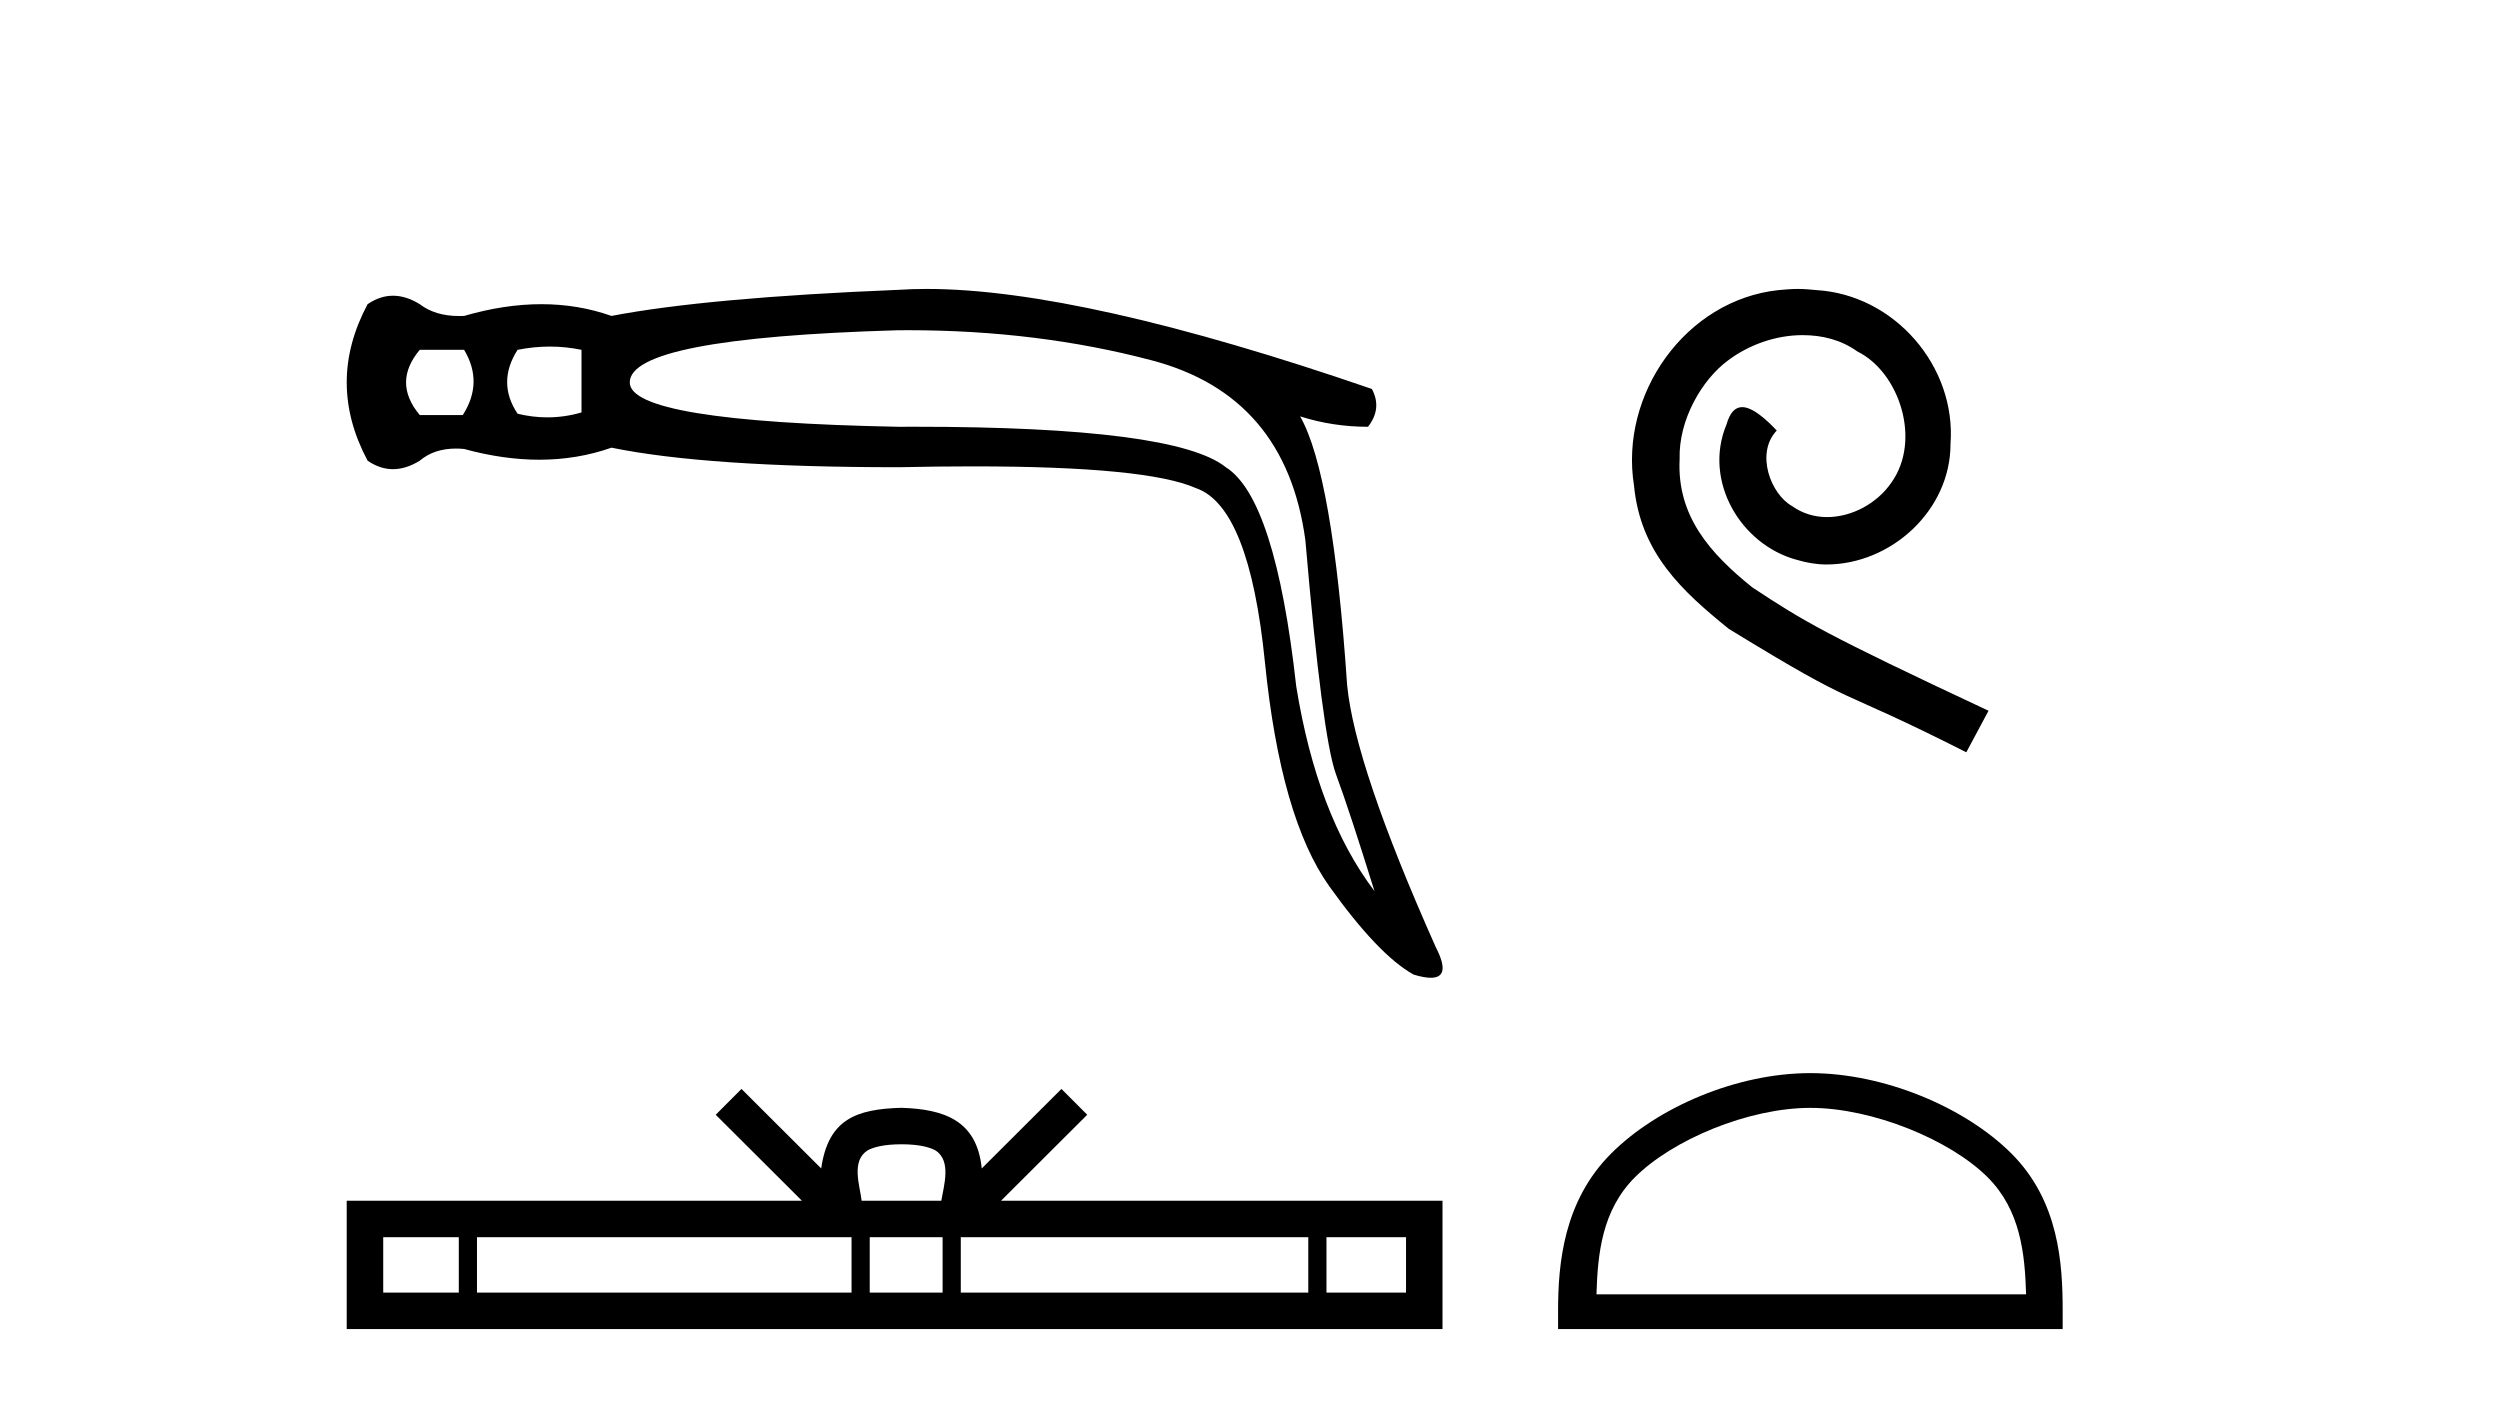
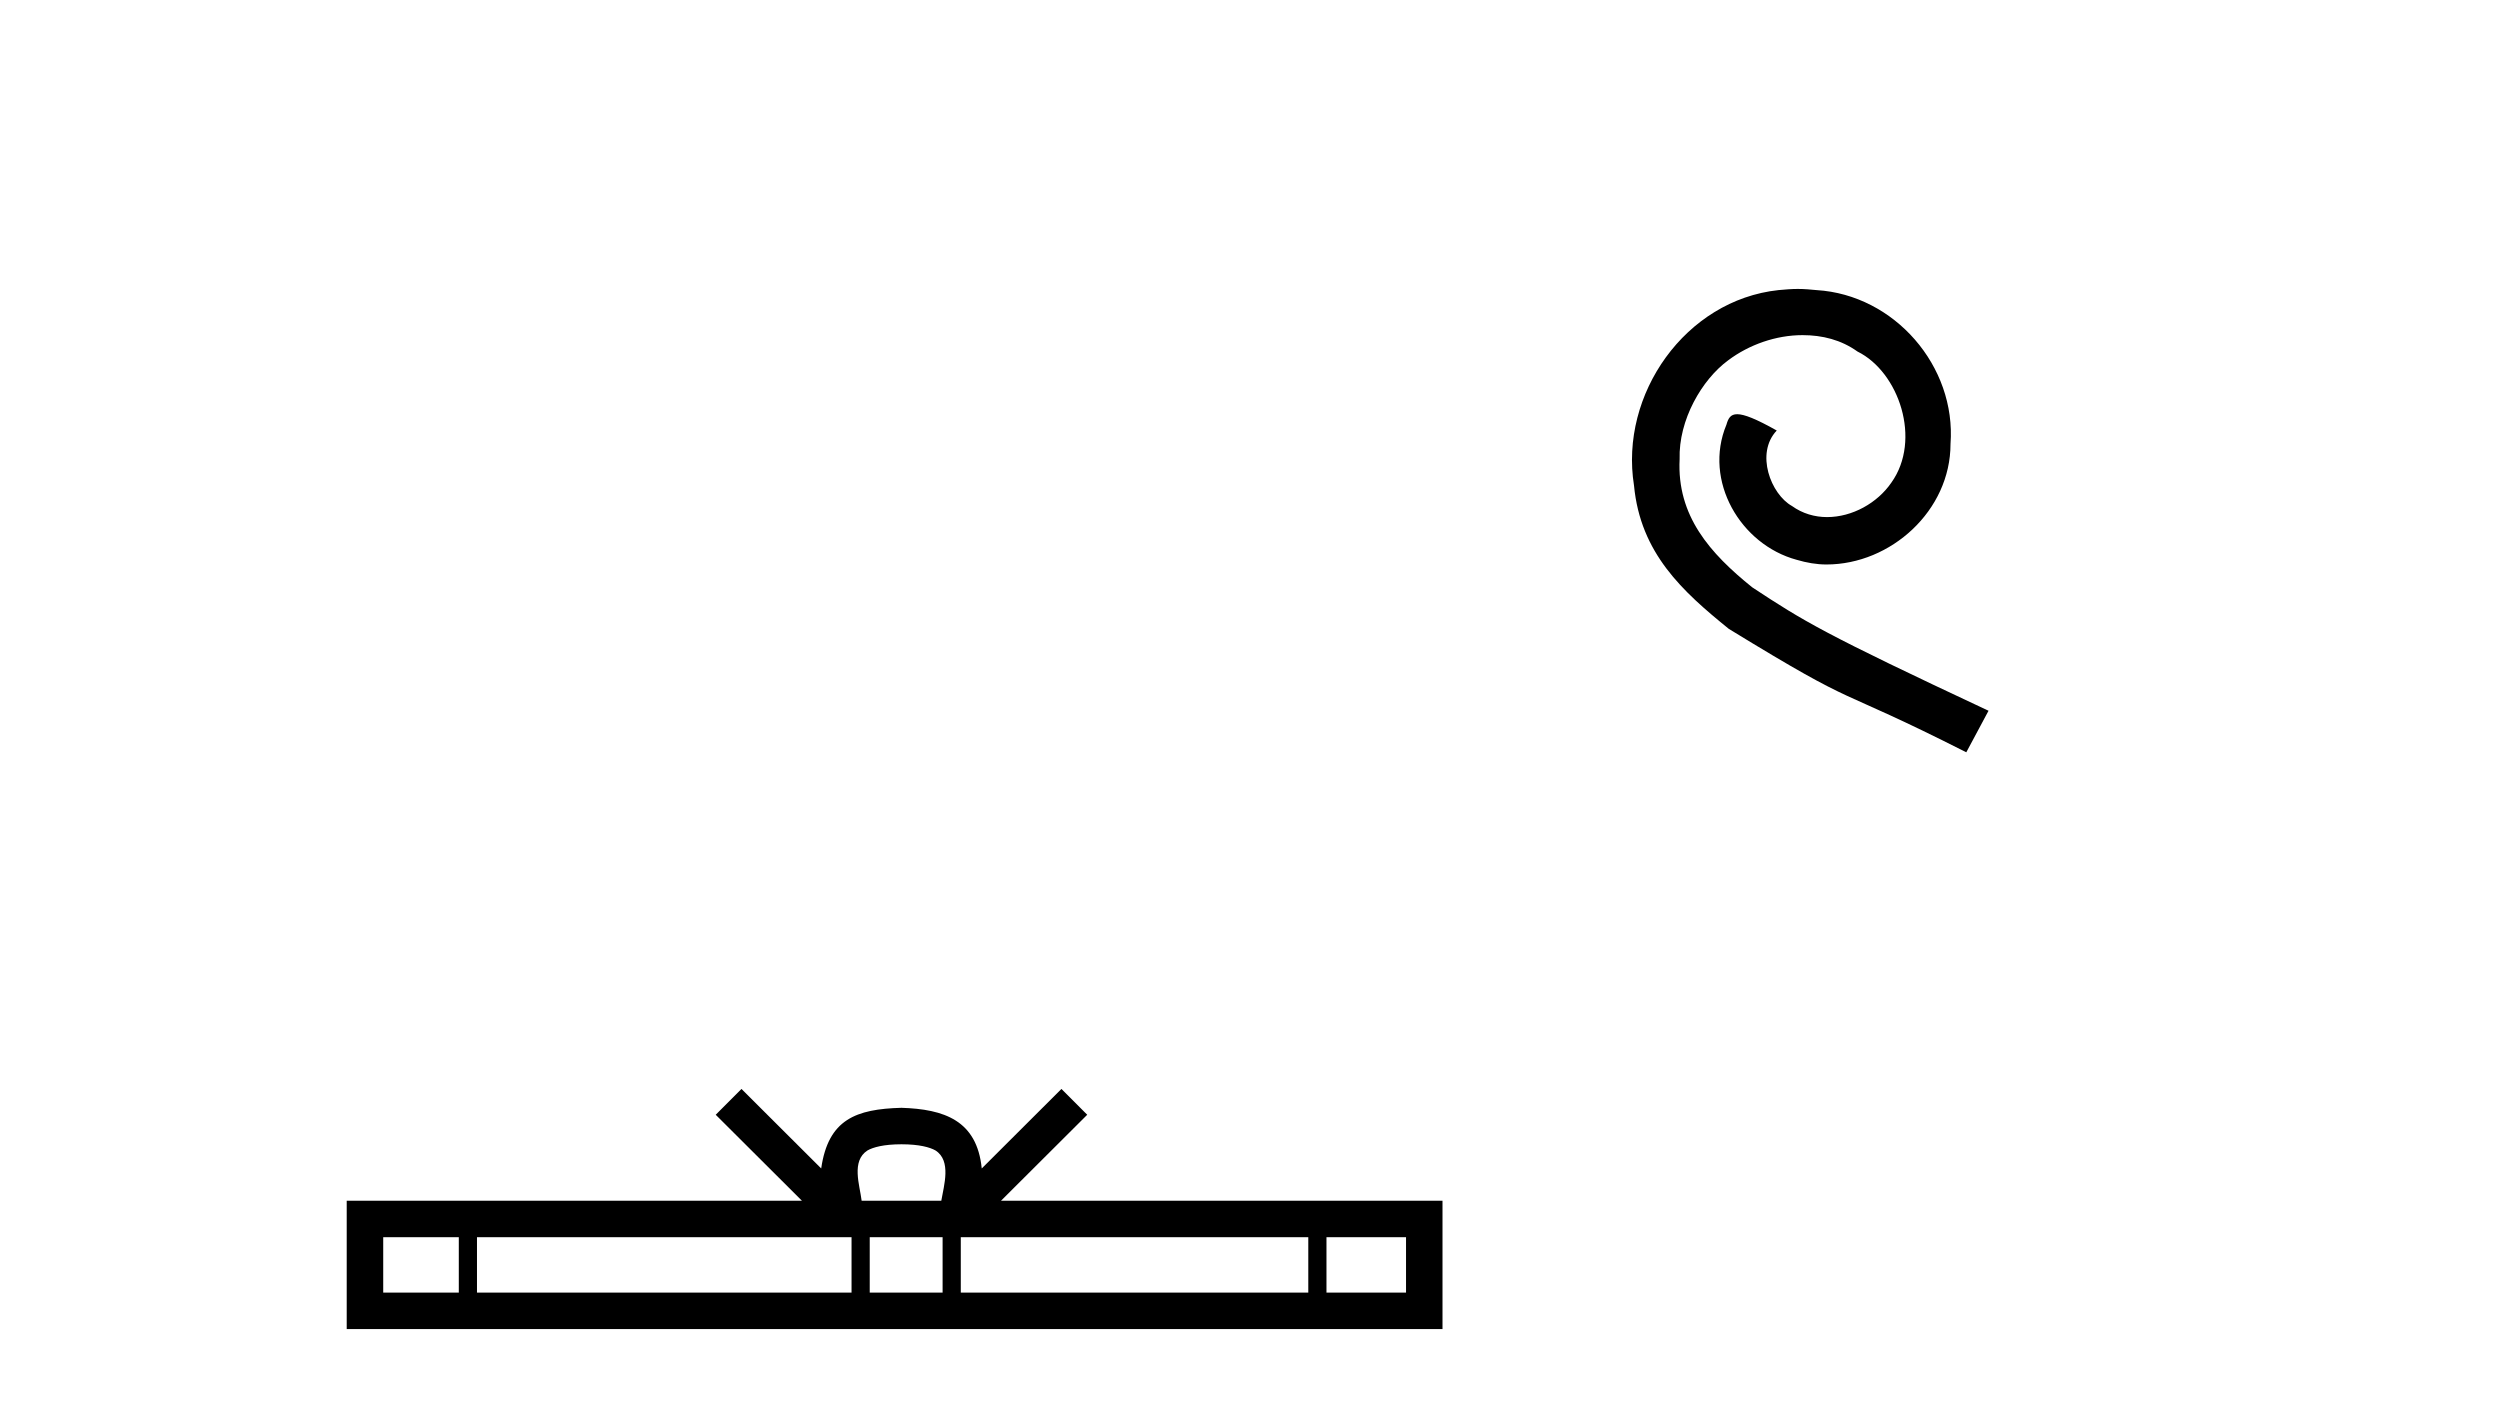
<svg xmlns="http://www.w3.org/2000/svg" width="73.0" height="41.0">
-   <path d="M 13.552 10.215 Q 14.123 11.167 13.514 12.119 L 12.257 12.119 Q 11.457 11.167 12.257 10.215 ZM 16.056 10.12 Q 16.522 10.12 16.98 10.215 L 16.98 12.043 Q 16.487 12.187 15.984 12.187 Q 15.553 12.187 15.113 12.081 Q 14.504 11.167 15.113 10.215 Q 15.589 10.12 16.056 10.12 ZM 26.512 9.642 Q 30.296 9.642 33.623 10.52 Q 37.546 11.548 38.117 15.776 Q 38.612 21.527 39.012 22.612 Q 39.412 23.697 40.135 26.021 Q 38.46 23.812 37.85 20.041 Q 37.241 14.557 35.794 13.643 Q 34.316 12.461 26.715 12.461 Q 26.478 12.461 26.234 12.462 Q 18.389 12.31 18.389 11.167 Q 18.389 9.872 26.196 9.644 Q 26.355 9.642 26.512 9.642 ZM 27.058 8.437 Q 26.628 8.437 26.234 8.463 Q 20.636 8.692 17.855 9.225 Q 16.884 8.882 15.808 8.882 Q 14.732 8.882 13.552 9.225 Q 13.479 9.228 13.409 9.228 Q 12.707 9.228 12.257 8.882 Q 11.857 8.635 11.476 8.635 Q 11.095 8.635 10.734 8.882 Q 9.515 11.167 10.734 13.452 Q 11.095 13.7 11.476 13.7 Q 11.857 13.7 12.257 13.452 Q 12.676 13.098 13.313 13.098 Q 13.429 13.098 13.552 13.11 Q 14.699 13.424 15.747 13.424 Q 16.857 13.424 17.855 13.072 Q 20.636 13.643 26.234 13.643 Q 27.396 13.618 28.411 13.618 Q 33.489 13.618 34.918 14.252 Q 36.479 14.785 36.936 19.337 Q 37.393 23.888 38.821 25.887 Q 40.25 27.887 41.278 28.458 Q 41.584 28.551 41.78 28.551 Q 42.386 28.551 41.925 27.658 Q 39.564 22.364 39.336 20.003 Q 38.917 13.833 37.964 12.158 L 37.964 12.158 Q 38.917 12.462 39.945 12.462 Q 40.364 11.929 40.059 11.358 Q 31.574 8.437 27.058 8.437 Z" style="fill:#000000;stroke:none" />
  <path d="M 26.323 33.413 C 26.842 33.413 27.154 33.501 27.316 33.593 C 27.787 33.894 27.562 34.613 27.486 35.062 L 25.16 35.062 C 25.104 34.603 24.85 33.902 25.331 33.593 C 25.492 33.501 25.804 33.413 26.323 33.413 ZM 13.397 36.127 L 13.397 37.744 L 11.19 37.744 L 11.19 36.127 ZM 24.865 36.127 L 24.865 37.744 L 13.928 37.744 L 13.928 36.127 ZM 27.524 36.127 L 27.524 37.744 L 25.396 37.744 L 25.396 36.127 ZM 38.202 36.127 L 38.202 37.744 L 28.055 37.744 L 28.055 36.127 ZM 41.056 36.127 L 41.056 37.744 L 38.733 37.744 L 38.733 36.127 ZM 21.651 31.797 L 20.899 32.551 L 23.417 35.062 L 10.124 35.062 L 10.124 38.809 L 42.121 38.809 L 42.121 35.062 L 29.229 35.062 L 31.747 32.551 L 30.994 31.797 L 28.667 34.119 C 28.527 32.711 27.563 32.388 26.323 32.348 C 24.998 32.384 24.185 32.683 23.979 34.119 L 21.651 31.797 Z" style="fill:#000000;stroke:none" />
-   <path d="M 52.496 8.437 C 52.308 8.437 52.12 8.454 51.932 8.471 C 49.216 8.761 47.286 11.512 47.713 14.177 C 47.901 16.158 49.131 17.269 50.48 18.362 C 54.495 20.822 53.367 19.917 57.416 21.967 L 58.065 20.754 C 53.248 18.499 52.667 18.14 51.164 17.149 C 49.934 16.158 48.96 15.065 49.045 13.408 C 49.011 12.263 49.695 11.085 50.463 10.521 C 51.078 10.06 51.864 9.786 52.633 9.786 C 53.214 9.786 53.76 9.923 54.239 10.265 C 55.452 10.863 56.118 12.844 55.229 14.091 C 54.82 14.689 54.085 15.099 53.35 15.099 C 52.992 15.099 52.633 14.997 52.325 14.775 C 51.71 14.433 51.249 13.237 51.881 12.571 C 51.591 12.263 51.181 11.888 50.873 11.888 C 50.668 11.888 50.515 12.041 50.412 12.4 C 49.729 14.04 50.822 15.902 52.462 16.346 C 52.752 16.432 53.043 16.483 53.333 16.483 C 55.212 16.483 56.955 14.911 56.955 12.964 C 57.126 10.692 55.315 8.608 53.043 8.471 C 52.872 8.454 52.684 8.437 52.496 8.437 Z" style="fill:#000000;stroke:none" />
-   <path d="M 52.863 32.35 C 54.675 32.35 56.943 33.281 58.041 34.378 C 59.001 35.339 59.127 36.612 59.162 37.795 L 46.617 37.795 C 46.652 36.612 46.777 35.339 47.738 34.378 C 48.835 33.281 51.05 32.35 52.863 32.35 ZM 52.863 31.335 C 50.713 31.335 48.399 32.329 47.044 33.684 C 45.653 35.075 45.496 36.906 45.496 38.275 L 45.496 38.809 L 60.23 38.809 L 60.23 38.275 C 60.23 36.906 60.126 35.075 58.735 33.684 C 57.379 32.329 55.013 31.335 52.863 31.335 Z" style="fill:#000000;stroke:none" />
+   <path d="M 52.496 8.437 C 52.308 8.437 52.12 8.454 51.932 8.471 C 49.216 8.761 47.286 11.512 47.713 14.177 C 47.901 16.158 49.131 17.269 50.48 18.362 C 54.495 20.822 53.367 19.917 57.416 21.967 L 58.065 20.754 C 53.248 18.499 52.667 18.14 51.164 17.149 C 49.934 16.158 48.96 15.065 49.045 13.408 C 49.011 12.263 49.695 11.085 50.463 10.521 C 51.078 10.06 51.864 9.786 52.633 9.786 C 53.214 9.786 53.76 9.923 54.239 10.265 C 55.452 10.863 56.118 12.844 55.229 14.091 C 54.82 14.689 54.085 15.099 53.35 15.099 C 52.992 15.099 52.633 14.997 52.325 14.775 C 51.71 14.433 51.249 13.237 51.881 12.571 C 50.668 11.888 50.515 12.041 50.412 12.4 C 49.729 14.04 50.822 15.902 52.462 16.346 C 52.752 16.432 53.043 16.483 53.333 16.483 C 55.212 16.483 56.955 14.911 56.955 12.964 C 57.126 10.692 55.315 8.608 53.043 8.471 C 52.872 8.454 52.684 8.437 52.496 8.437 Z" style="fill:#000000;stroke:none" />
</svg>